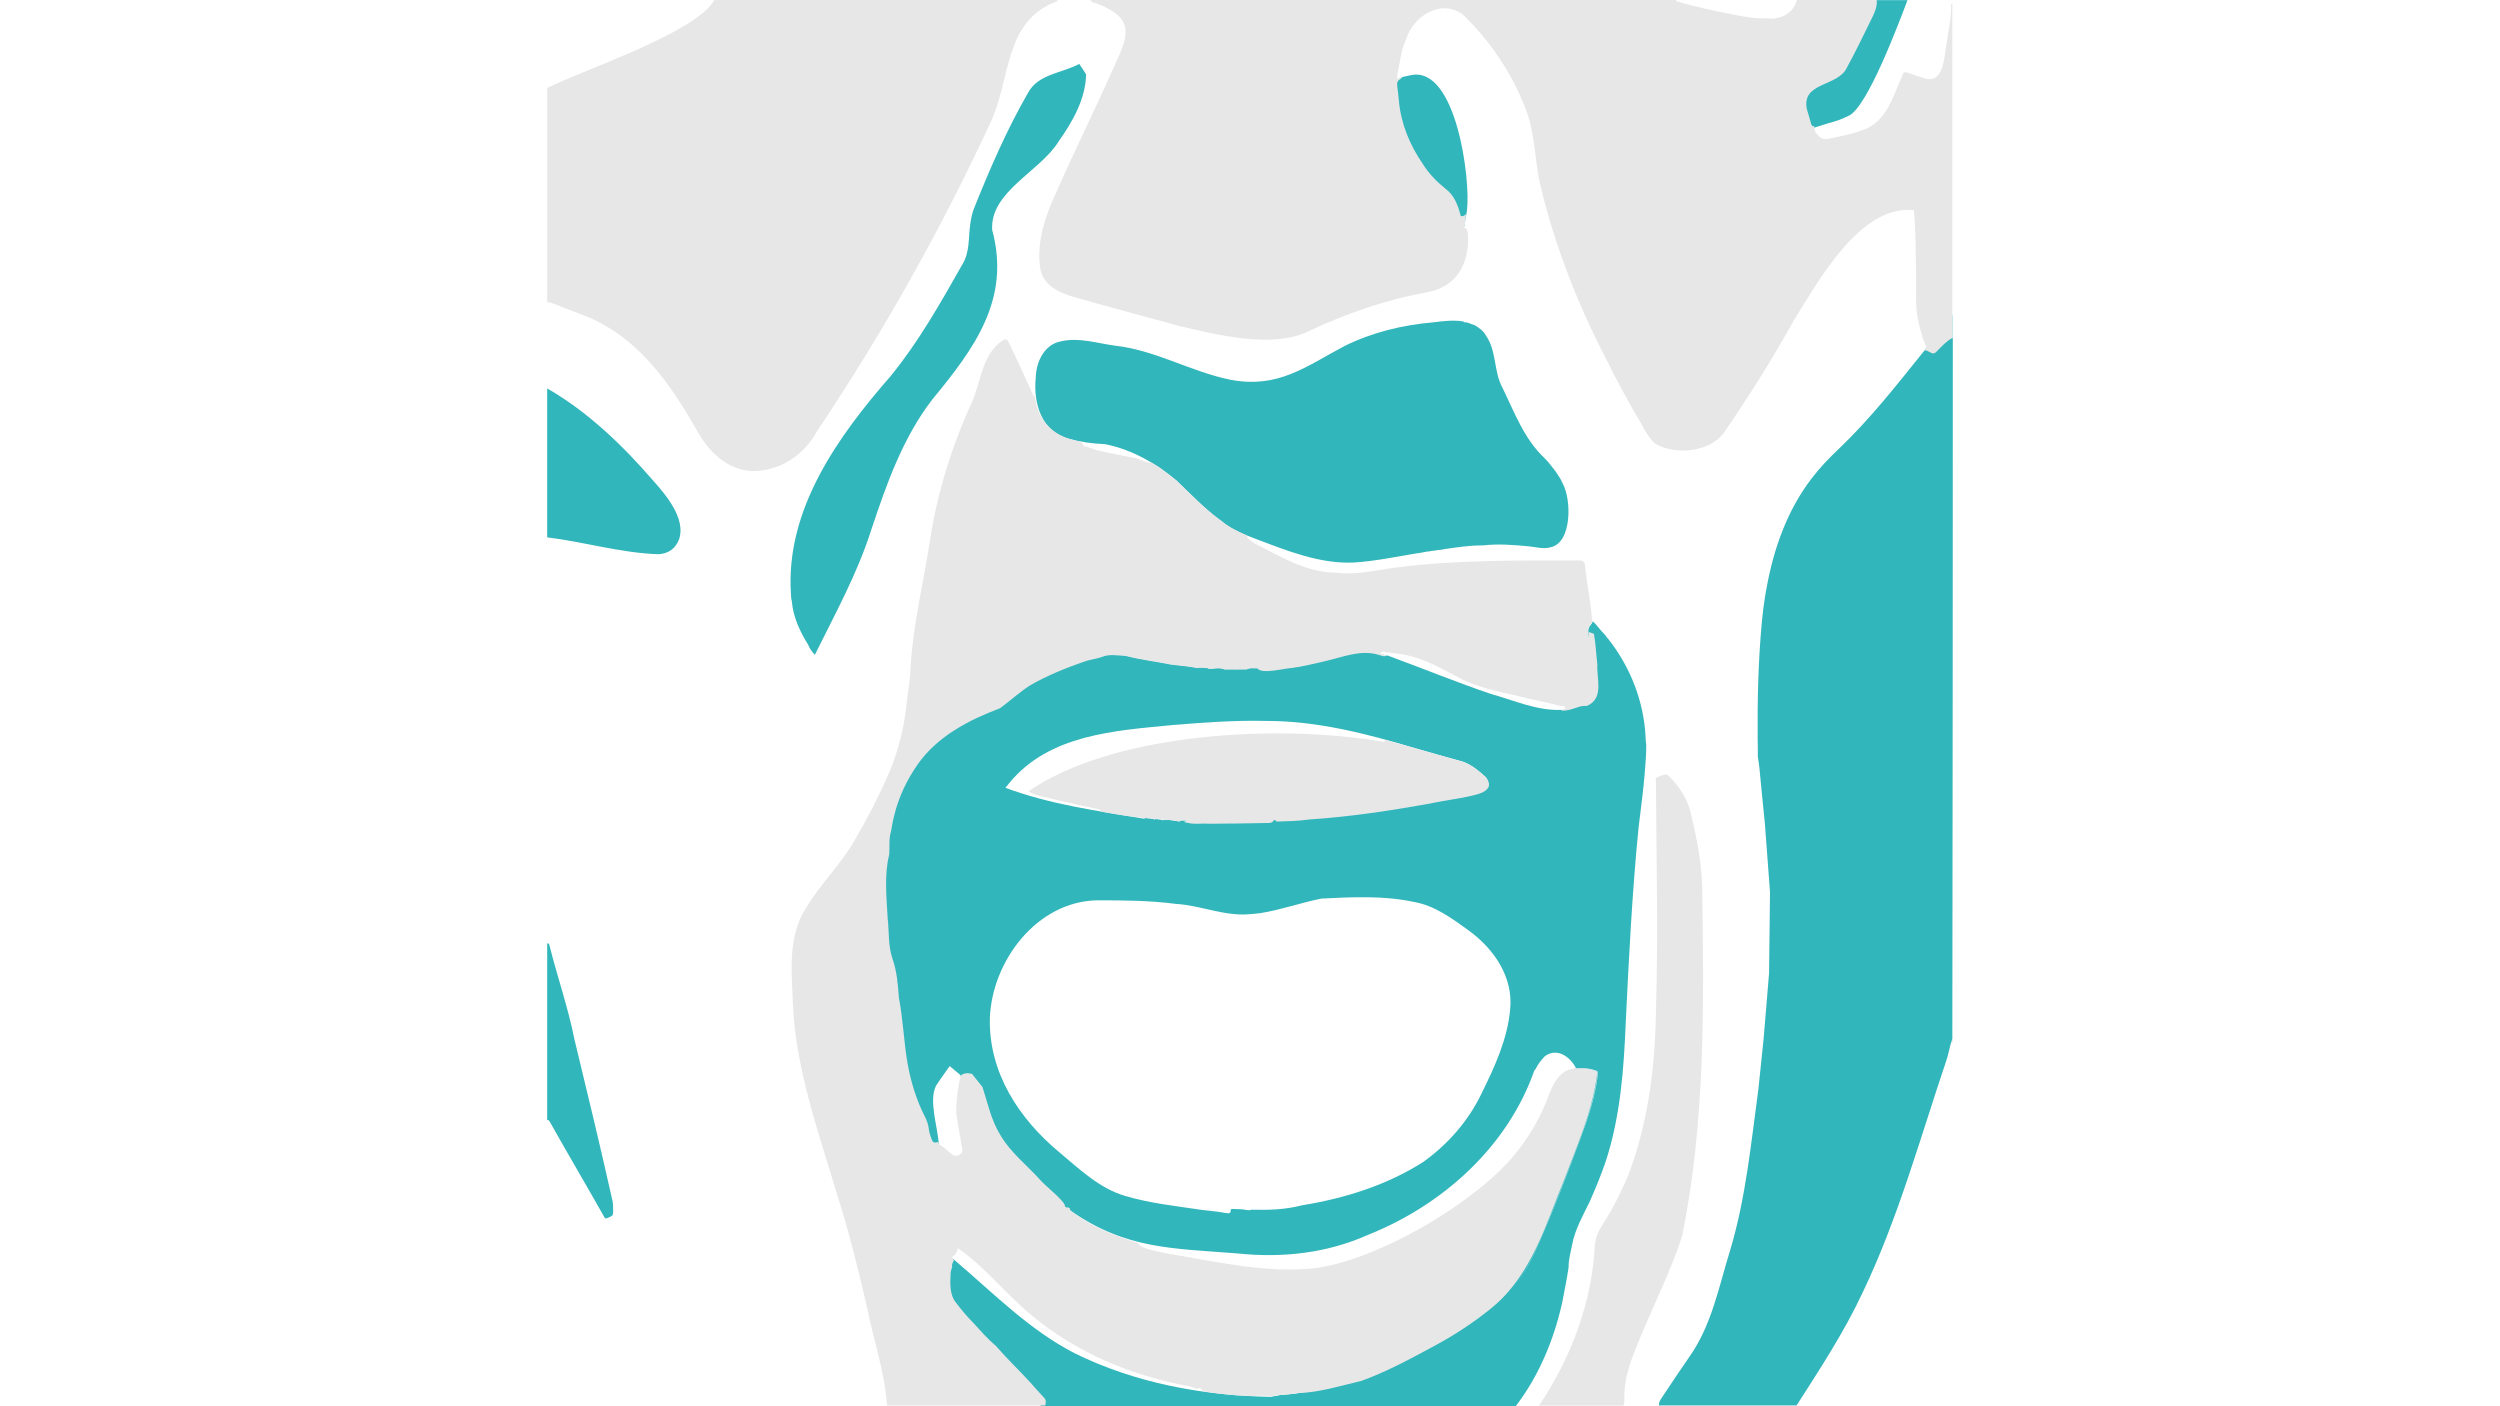
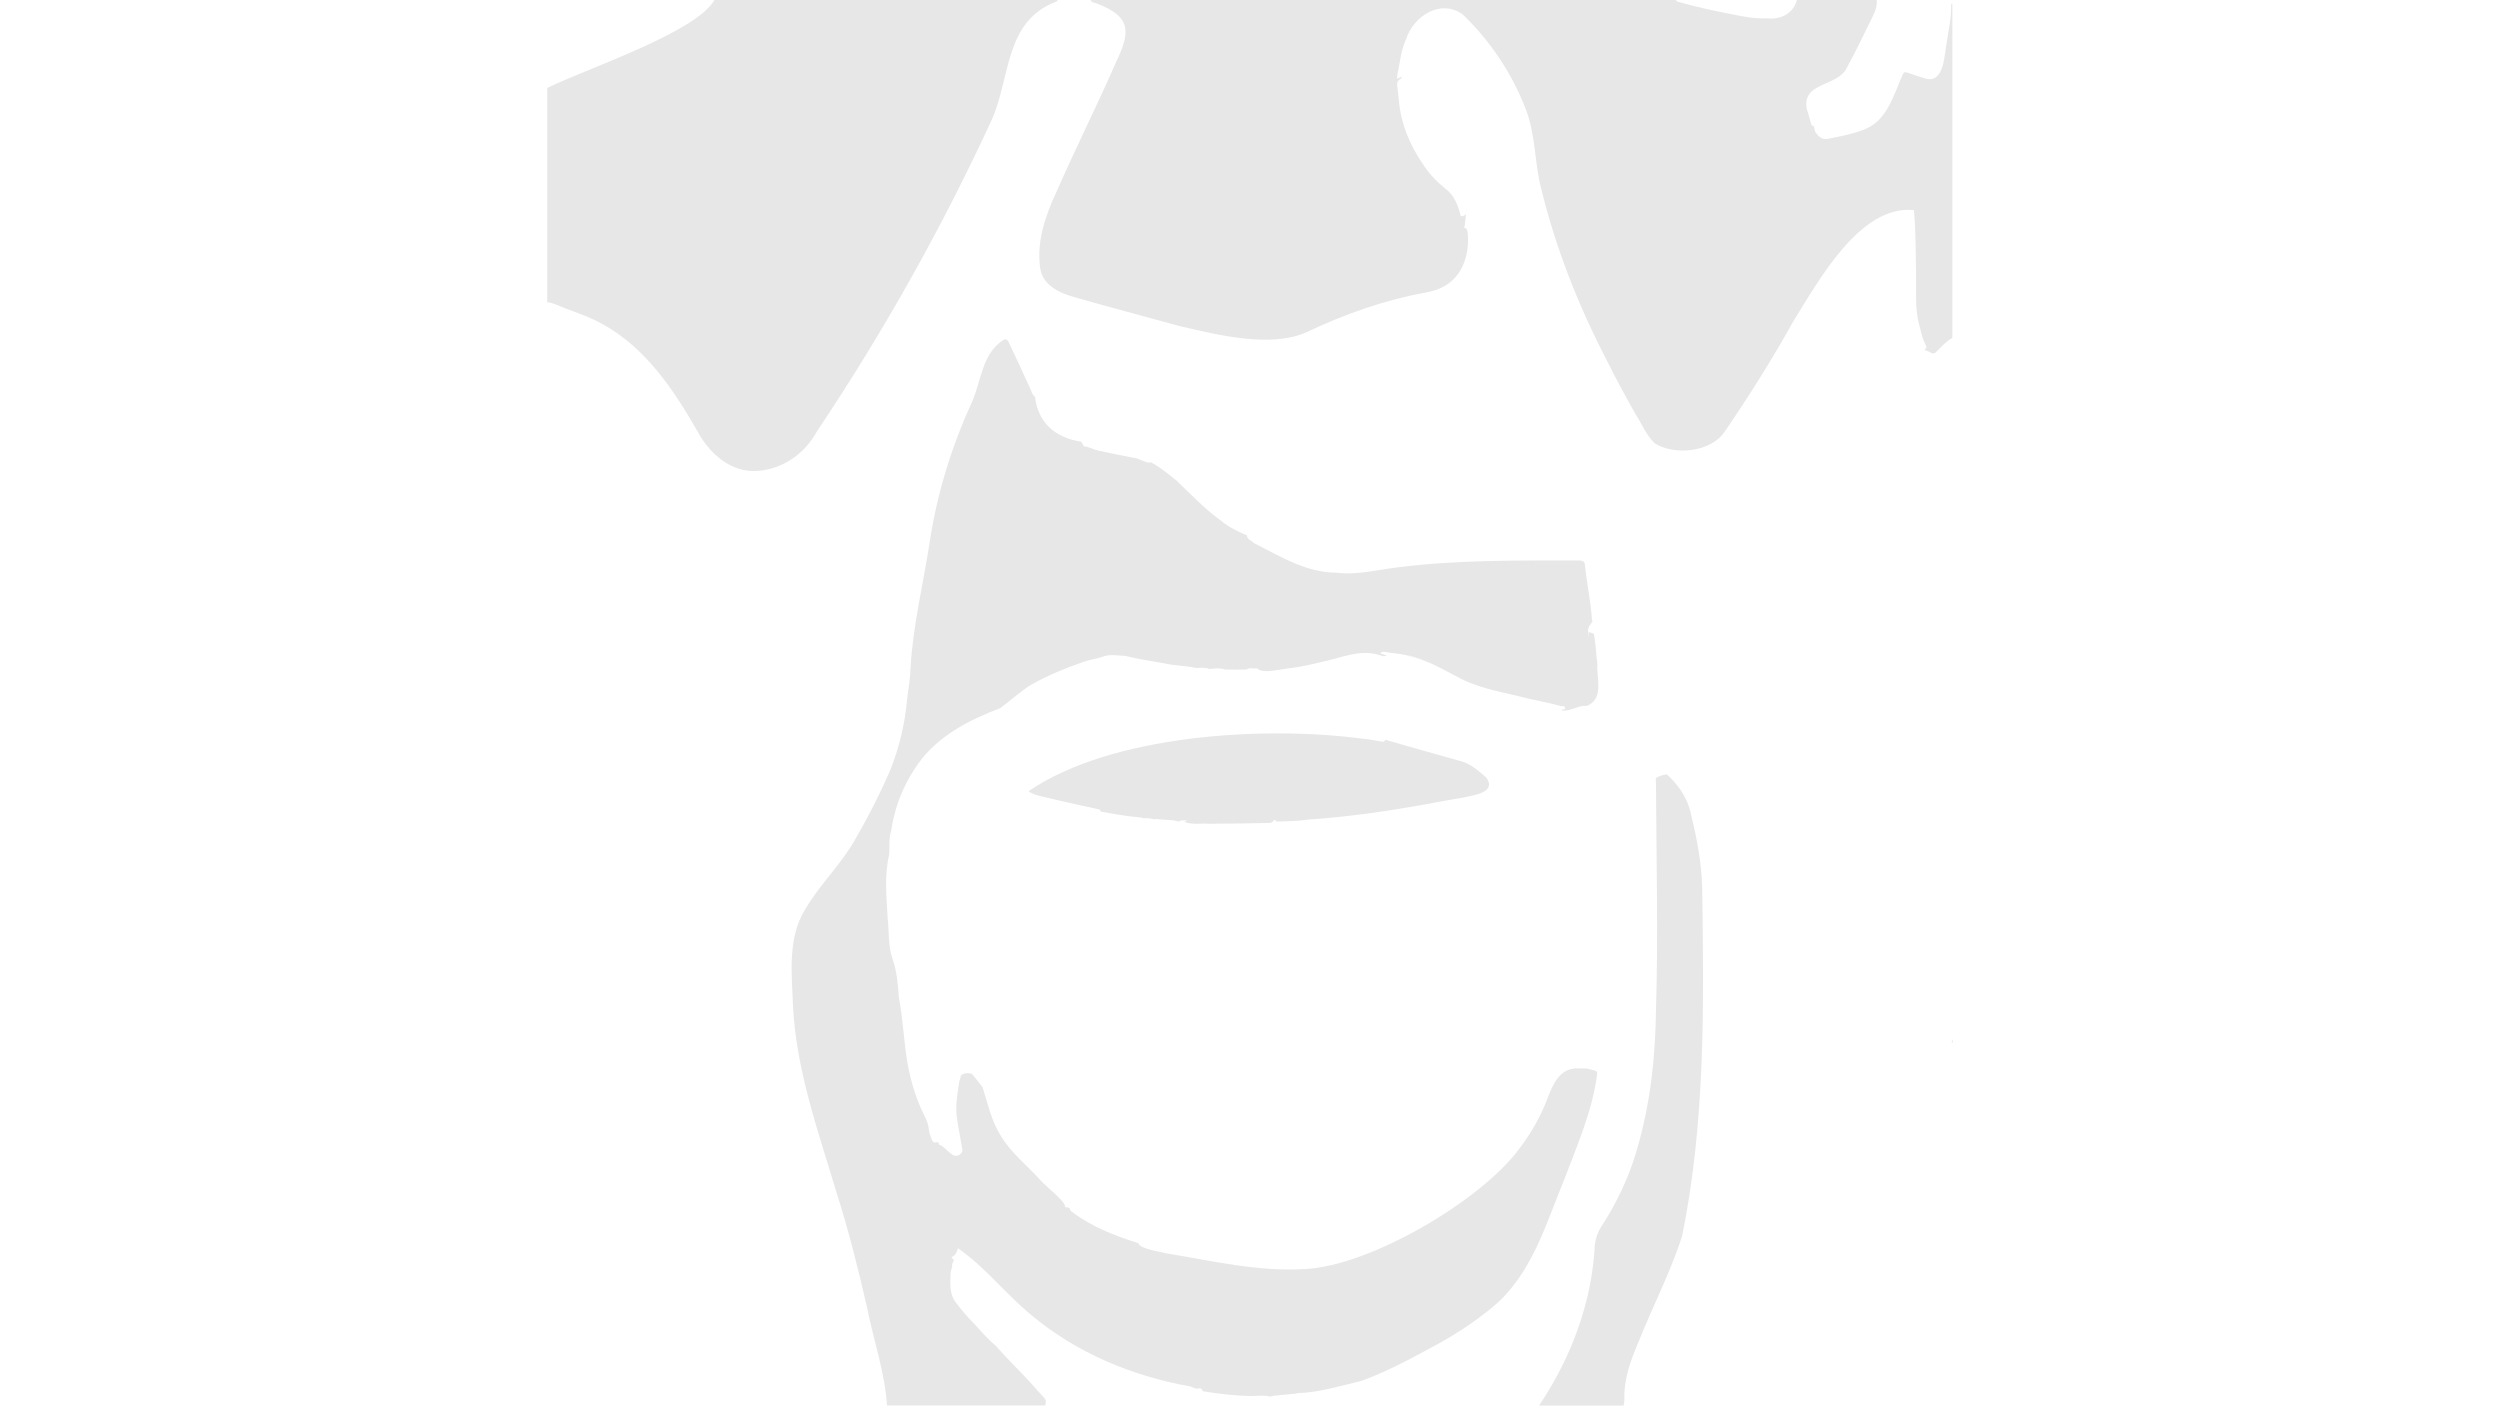
<svg xmlns="http://www.w3.org/2000/svg" viewBox="0 0 1600 900">
-   <path d="M392 768.6c-7.7-34.6-16.1-69.2-24.4-103.6-4-20.1-10.8-39.5-15.8-59.4-.2-.8-.3-1.9-1.6-1.9v113.1c1.2-.1 1.5.9 2 1.7 11.5 20.5 23.5 40.8 35 61.2.9.2 1.3-.1 2.1-.4 2.9-1.2 3.2-1.5 3.1-4.7 0-2 0-4.1-.4-6zm286.8-550.1c-10.5 2.1-15.6 13-15.9 22.9-1.7 16.6 3.5 35.2 21.7 39.5-.3-.5-.5-1-.8-1.5.3.5.5 1 .8 1.5 6.8 2 14.7 3 21.7 3.3.4 0 .8.1 1.1.1l-.6-.9.6.9c17.1 3.4 32.5 12.3 45.7 23.4 9 8.6 17.7 17.8 27.8 25.2v-.1c.2.2.4.4.6.5 6.3 5.4 14 8.6 21.7 11.4 20.4 7.7 41.5 16.4 63.6 15.3 13.7-.9 27.2-3.8 40.7-6v.1c2.1-.4 4.3-.8 6.4-1.2l.2.1c1.1-.2 2.1-.4 3.1-.6l.2.1c1.2-.2 2.5-.4 3.7-.6l.1.1c1.1-.3 2.3-.1 3.3-.7l.2.1c7.8-1.1 15.6-2.4 23.5-2.3l.3-.3c.1.1.1.1.2.3 10-1.2 20.1-.4 30.1.6 4.4.5 9.1 1.8 13.4.6 14.1-2.8 13.6-31 7.8-41.1.1-.1.1-.2-.1-.3-.2-.3-.3-.6-.5-.9l.1-.1c-.3-.3-.4-.6-.6-.9.1-.1.1-.2-.1-.3-1.1-1.7-2.1-3.5-3.3-5.1-2.2-2.8-4.3-5.7-6.8-8.2-13.2-12.3-19.4-29.4-27.1-45.2-5.8-10.6-3.6-23.6-10.7-33.6-1.5-2.8-4.5-5-7.3-6.6-2.2-.4-4.1-2-6.5-1.7-.3-.2-.5-.4-.7-.6-6.4-1-12.8-.2-19.2.6-19.6 1.7-39 6.4-56.6 15.1-25.1 13.3-42.4 27.3-72.8 21.7-25.2-5-47.8-18.8-73.6-21.8-11.7-1.5-23.6-5.6-35.4-2.8zM1154 83.4c2.4-.6 4.6-1.1 6.8-1.6l8.9-2.8c4.5-1.2 9-2.6 13.2-4.8 11.9-4.6 32.3-59.4 37.9-74.1h-29.6l.3.4-.1 1.9c-.3 2.8-1.3 5.4-2.2 7.9-4.4 12.8-11.1 24.9-21.2 34-18.5 15.5-29.8 12.3-14 39.1zm-245.7 27.1c9.1 4.5 13.9 14.4 19.1 22.6 4.2 6.7 3.2 14.9 6.6 21.9 1.3-3.7 2.4-6.9 3.1-10.2.2-1.1.4-2.2.6-3.4l.9-5.2c.2-.6.3-1.3.3-1.9 2.3-19.7-6.9-91.4-35.4-86.3l-1.5.3-4.5 1c-1.3.6-2.6 1.3-3.8 2.2-4.3 3.3-7.2 8.6-7.6 13.9 0 17.5 5.3 36.8 22.2 45.1zm-311.5 145C623.6 223 647 191.4 635 147.2c-1.5-24.6 30.4-37.2 42.4-56.5 9-12.7 17.4-27.4 17.7-43.1-1.3-2.2-2.8-4.3-4.4-6.7-11 6-26.4 6.4-32.8 18.6-13.6 23.6-24.4 48.6-34.5 73.8-1.3 3.1-1.9 6.6-2.4 9.9-1.3 8.6-.2 17.9-4.9 25.7-14 24.7-28 49.6-46 71.7-33.9 38.8-67.5 85.6-63.9 139.6.1 1.5.1 3.1.6 4.6-.1.1-.1.3 0 .4.9 9.8 5.2 19.1 10.4 27.4.9 2.4 2.5 4.5 4.3 6.5 13-26.3 27.2-52 36.1-80 9.8-29.4 20.2-59 39.2-83.6zM1053.2 472c-1.1-22.9-9.6-44.8-23.7-62.8-.6-.6-1.6-1.8-2-2.6-.2 0-.3-.1-.3-.3-2.7-2.6-4.8-5.8-7.5-8.4-.2.1-.4.1-.5.1-.3 1.1-1.2 1.9-1.8 2.8l-.3.6-.5 1.1c-.2 5.2-.7 10.5-.6 15.7-.2 3.3.5 6.9-.4 10.1-1 10.9-3.2 24-16 26.3v-.3c-15.7.8-30.6-6.1-45.5-10.2-22.4-7.6-44.2-16.6-66.4-24.7l-.6.3c-5.5-2.1-11.5-2.6-17.2-3.8-4.9.1-9.9.5-14.6 1.8-16.2 5-32.9 9.5-50 10.2-.1-.1-.1-.2-.2-.3-2.2 0-4.7-.5-6.7.6-5-.1-10.1-.1-15.1.1-2.8-1.5-6.3-.3-9.3-.3-.2-.2-.4-.3-.6-.5-2.3-.1-4.6-.7-6.8-.1-5.7-1.2-11.5-1.6-17.2-2.3-9.4-2-19.1-3-28.4-5.5-16-2.5-32.6.5-46.9 8.1-18.3 9.4-35.6 20.7-54.7 28.7C597 463.5 577 479 570 502.2c-5.7 16.4-5.8 34.1-5.6 51.3.2 9.4-.4 18.9.5 28.3.4 26.1-.9 52.4 3.1 78.3 4.5 26.4 11.2 53.7 28 75 1.7-.7 3.3-1.6 4.8-2.5-.4-10.8-6.7-28.1-1.7-37.8 2.7-4.2 5.7-8.2 8.7-12.5 2.6 2.2 4.9 4.1 7.2 6l-.3.3c0 .1.1.3.1.4 4.2 2.5 6.6 6.4 8.3 10.8 4 10.7 6 22.3 14.7 30.5 14.5 16.2 29.4 32 47.2 44.6v-.1l.2.1s-.1 0-.1-.1c35.7 24.9 65.7 24.1 106.9 27.4 28.5 3 57.2-.1 83.5-11.9C923.1 771.4 964.9 734 982 685c.2-.2.5-.3.6-.5 1.5-3.2 3.7-6 6.1-8.5 7.8-5.8 16.2.3 20 7.7 3.9 0 7.8-.2 11.5 1.1 2.3.6 2.6.8 2.4 3.2-1.7 13.6-6 26.8-10.8 39.7-6.5 17.7-13.2 35.3-20.4 52.7-6.6 14.8-11.8 30.7-22.9 42.9 10.9-12.2 16.1-27.9 22.6-42.6 7.2-17.4 13.9-35 20.4-52.7 4.7-12.9 9.1-26.1 10.8-39.7.2-2.4 0-2.6-2.4-3.2-1.4-.4-2.8-.7-4.3-1.1-1.6.2-5.7-.1-7.2 0l-.5-.5c-.1.2-.1.3 0 .5.2 0 .3 0 .5.1 1.1 4.2 3.7 8.5 2.8 12.9-2 6.8-4 13.5-6.2 20.2-7.4 22.2-14.9 44.4-24.4 65.9-20.5 48.5-29.2 49.1-71.8 75.7-27.4 16.8-57.7 32.5-90.4 34.1-.1.1-.2.3-.3.4-.1-.1-.2-.1-.3-.2l-4.5.9c-42.9-.8-86.6-8.7-125.5-27.9-29-14.9-51.8-38.3-76.4-59.2-5.7-3.9-5.4-6.7-12.8-3.5.5 4.9 1 9.4 1.5 14 1.6 14.6 15.2 23.8 23.5 35 14 16 28.3 31.9 42.7 47.5h303.8c14.8-19.3 24.4-42.5 29.7-66.2 1.4-7.5 3-15 4.1-22.6-.1-5 1.4-9.9 2.3-14.7 1.9-9.8 6.8-18.3 11.1-27.1 3.8-8.6 7.4-17.3 10.4-26.1 9.4-28.8 11.6-59.4 12.8-89.4 2-41.3 4.1-83.1 8.2-124.3 1.4-11.8 3.1-23.9 4-35.7.5-5.7.9-11.3.9-16.9-.3-1.6-.3-3.3-.4-4.9zm-407.3 29.2c25.5-31.2 67.7-33.6 104.9-37.2 19.8-1.6 39.6-3.1 59.4-2.6 32.7-.1 64.6 8.2 95.7 17.5 9.1 2.6 18.2 5.3 27.3 7.7 7.1 1.5 12.4 6 17.6 10.7l.2.8-2 5.5c-43.3 10.9-88.3 17.9-133 21.3v-.3c-1.9.1-3.8.3-5.7.4 1.5 0 3.1.1 4.6.1-.2.4-.4.9-.7 1.1.1-.2.2-.5.4-.7-6.1-.3-12.2.4-18.3.4-12.6.5-25.8-.8-38.2.3-.1 0-.2-.1-.3-.1.6-.2 1.2-.4 1.7-.7l-.3-.3c-1.3 0-2.6.1-3.9.1-.2.3-.2.8-.4.7.1-.1.1-.2.1-.3-2.2.1-4.3-.6-6.5-.8h-.2.2c-1.3-.1-2.5-.1-3.8-.2v.4h-.3c-1.5-.4-3.3-1-4.8-.6.2-.1.4-.1.7-.2-.4 0-.7-.1-1.1-.1v.4c-2.1-.8-4.4-.8-6.7-1v.5c-29.8-5-60.4-9.1-89-19.8.9-1.1 1.6-2.1 2.4-3zm101.5 23.7c-.7.1-1.4.2-2.1.2.7-.1 1.4-.2 2.1-.2zM966.5 646c-1.7 19-9.8 36.5-18.1 53.4-8.4 17.7-21.6 32.9-37.6 44.3-23.4 14.9-50.3 23.3-77.6 27.7-10.6 2.8-21.4 3.1-32.3 2.8-1.9.8-3.8-.1-5.8-.2-2.3-.2-4.6-.2-6.9-.3l-.5.4c-.1.9.1 2-1.2 2.4-2.2-.1-4.3-.5-6.4-.9-3.5-.5-7-.8-10.5-1.2-16.6-2.5-33.3-4.2-49.5-9-16.4-4.8-29.3-17.2-42.2-28-25.8-21.5-45.1-50.9-44.4-85.5 1.2-36.7 30.1-75.1 68.8-75.7 16.8 0 33.6.1 50.3 2.3 15.8.9 31 8 46.9 6.6 2.4-.2 4.8-.4 7.2-.7 13.2-2.1 25.9-6.7 39-9.3 19.4-1 39.9-2 59 2.1 13.5 2.3 24.6 10.6 35.4 18.4 16.2 11.8 28.5 29.9 26.4 50.4zm283.3-429.7c-.1.1-.2.1-.3.2v-14.9c-5.9 7.7-12.2 15-17.9 22.8-17.5 21.7-34.6 43.7-54.9 63-6.1 5.8-12 11.9-17.1 18.6-15.9 20.6-24.6 45.6-29.1 70.9.1.2.1.3-.1.4-.2 1-.3 1.9-.5 2.9.1.2.1.3-.1.4-.9 5.7-1.7 11.6-2.2 17.3-2.3 24.7-2.9 49.4-2.7 74.2v.7l.1 6v5.2l1 7.2c1.1 11.9 2.3 23.8 3.5 35.6l3.3 44.1-.6 52-3.5 42-3.3 31.9c-4.7 34.5-8 69.5-18 103-7.3 23.4-11.8 48.3-26.3 68.7-5.6 8.1-11.1 16.3-16.6 24.6-1.3 2-2.9 3.8-2.8 6.4h88.1c15.1-23.6 30.5-47 42.4-72.5 22.7-47.5 36.6-98.4 53.4-148.1 1.6-4.6 2.2-9.5 3.9-14 .2-133.9.3-315.1.3-448.6zM728.1 523c.2 0 .3 0 .5.1-.1-.2-.3-.2-.5-.1zM418.2 307.8c-19.6-22.7-42-44.3-68-59.2v95.3c23.7 2.9 47.1 10 71.1 10.8 6.5-.3 11.2-3.7 13.4-9.8 4.2-12.9-8.3-28-16.5-37.1z" fill="#31b6bb" />
  <path d="M1001.2 452c.2.6.4 1.2.6 1.7-.8.2-1.5.4-2.3.6v.4c3 .4 5.7-.6 8.5-1.5 2.2-.7 4.3-1.6 6.7-1.4.7.1 1.5-.2 2.1-.6 9.7-5.1 4.9-17.4 5.5-26.1-.8-6.5-1-13-2.2-19.5-1.1-.4-2.2-.8-3.3-1.1-.2 1.3-.3 2.6-.5 3.8.1-2 .1-4 .1-6 .1 0 .2-.1.3-.1.1-1.9 1.8-2.8 2.3-4.4.2 0 .4-.1.5-.1l-.6-.6c-.7-11.7-3.3-23.4-4.5-35.1 0-3.4-2.7-3.4-5.4-3.3-38.5 0-77.1-.4-115.3 4.5-12.8 1.6-25.7 5-38.7 3.3-19.2-.1-35.8-10.5-52.4-18.9-1.5-1.6-4.5-2.2-4.5-4.9-5.9-2.6-11.8-5.3-16.8-9.6-.2-.2-.4-.4-.6-.5v.1c-10.1-7.4-18.8-16.6-27.8-25.2-5.4-4.2-10.5-8.7-16.7-11.8-.6 1.8-8.3-2.9-10.6-2.7.2.3.4.5.7.8-.2-.3-.4-.6-.7-.8-7.7-1.5-15.4-3-23.1-4.7-2.9-.7-5.6-2.4-8.7-2.6l-1.8-3c-16.4-2.5-27.6-11.9-29.6-28.7-1.3-1-2.1-2.5-2.5-4.1-4.7-10.4-9.5-20.7-14.4-31-.9-1.9-2-2.2-3.8-1-13 8.6-13.8 25.7-19.4 38.9-13.2 28.7-22.6 58.9-27.3 90.2-4.1 26.4-10.5 52.5-12.2 79.2-.1 7-1.3 13.9-2.2 20.9-1.4 16-5.1 31.7-11.2 46.6.1.2.2.3.3.5-.1-.2-.2-.3-.3-.5-6.4 14.7-13.7 29.1-21.8 43-9 16.3-22.9 29.2-32.3 45.3-11.3 18.3-8.6 40.7-7.8 61.3 1.9 41.2 16.1 80.5 27.8 119.7 7.8 24.4 14 49.2 19.7 74.2 4.1 20.7 11.3 41.1 12.7 62.3H669c.6-3.6.5-3.6-2.1-6.4-2.5-2.6-4.9-5.4-7.3-8.1-7.3-8-15.2-15.5-22.3-23.7-5.3-4.4-9.8-9.7-14.5-14.8-3.8-3.8-7.3-8-10.6-12.3-4.7-5.5-4.1-12.8-3.8-19.5.1-1.3.6-2.6 1-3.9-.4-1.6.5-2.9 1.1-4.3-1-1.3-2.1-2.4-3.4-3.4.6.5 1.2 1.1 1.8 1.6 2.5-1.4 3.4-2.9 4.2-5.8 17.6 12.2 30.5 29.2 46.9 42.7 28.7 24.1 64.4 39 101.1 45.6 2.1.3 3.8 2 6 1.4 1.4-.4 2.2.3 2.7 1.8 9.4 1.5 18.9 2.7 28.5 3 4.8.3 9.9-.8 14.5.4 4.4-1.1 8.8-1 13.3-1.6h-.3c4.6 0 9-1.8 13.4-2.8-2.7.7-5.5 1.4-8.2 2.2 13.7-.5 26.9-4.7 40.2-7.8 15.2-5.5 29.4-13 43.6-20.7 14.5-7.6 28.4-16.5 40.9-26.9 24.7-20.8 33.6-52.7 45.5-81.5 8.2-21.7 17.8-43.5 20.9-66.6.2-2.4 0-2.6-2.4-3.2-1.4-.4-2.8-.7-4.3-1.1-1.6.1-5.7-.1-7.2 0l-.5-.5c-.1.2-.1.3 0 .5.2 0 .3 0 .5.1.6 2 1.3 3.9 1.9 5.9-.6-2-1.3-4-1.9-5.9-10.2.2-14.7 10.8-17.8 19.1-4.4 11.6-10.5 22.2-18 32.1-24.5 33.4-96 75.4-137.6 77.1-29.8 1.8-59.2-5.3-88.5-10.1-.1 1.1-.7 1.7-1.4 2.1.8-.4 1.3-1.1 1.4-2.1-3.8-1.1-16.7-2.7-17.8-6.5-15.3-4.8-30.3-10.6-43-20.5-.1-.1-.3-.2-.4-.3-.5-1.9-.5-2-2.9-2.1-1.3-1.1-2.7-2-4-3 1.1.9 2.3 1.7 3.5 2.5-.1-3.7-13.2-13.5-16.3-17.4-8.4-9.3-18.6-17.2-25-28.1-6-9.5-8.2-20.5-11.6-31-2.2-2.8-4.5-5.6-6.7-8.4-2.5-.7-5.3-.8-7.3 1.2 0 .1.1.3.1.4-.4 1.3-.8 2.6-1.1 4-1 7.2-2.4 14.5-1.5 21.7 1 7 2.4 13.9 3.6 20.9.5 3.2-4.1 5.7-6.7 3.2-2.9-1.9-5-5-8.3-6.2-.1-.6-.3-1.1-.4-1.6-2.8.7-3.5.4-4.5-2.4-.7-2-1.4-4.1-1.6-6.2-.3-3-1.4-5.5-2.7-8.1-5.3-10.5-8.7-21.7-10.8-33.3-2.5-14.1-2.9-28.4-5.6-42.3-.6-8.4-1.3-17-4.1-25-2.9-8.3-2.1-17.3-3.1-26-.7-13.5-2.3-27.3 1-40.7.4-5-.4-10.1 1.2-15 .6-3.3 1.1-6.7 2-10 2.9-12 8.2-23 15.3-33.1 12.6-17.7 32.6-28.1 52.4-35.5 6.5-4.8 12.5-10.3 19.3-14.7 10.8-6.2 22.4-10.9 34.1-15 3.8-1.4 7.9-1.8 11.7-3.1 4.9-2.1 10.2-.9 15.3-.7-3.4-1-6.9-1.3-10.4-1.2 3.5-.1 7 .2 10.4 1.2 9.3 2.4 19.2 3.6 28.7 5.5 5.7.8 11.5 1.1 17.2 2.3 2.2-.6 4.5 0 6.8.1.2.2.4.3.6.5 2.9-.2 6-.9 8.8-.1 7.4 0 14.9-.6 22.3-.3 2.7 3.9 17.3-.1 22-.3 6.9-.9 13.7-2.6 20.6-4.2 11.5-2.5 23.1-7.8 34.9-4.2 1.7.4 3.4 1.5 5.1.4-1.3-.5-2.7-.9-4-1.4.8-.9 1.7-1.1 2.9-.9 4.4.8 8.9 1.1 13.2 2m.3 0c13 2.5 24.3 9.7 36 15.6 13.6 6.6 28.7 8.7 43.2 12.5 4 .9 8.1 1.7 12.1 2.6 3.4.6 6.7 2.2 10.2 2.1M597.7 736.8c.9-.6 1-1.5.5-2.8.5 1.3.3 2.2-.5 2.8zm185.1-308.9c.4.2.8.6 1.1.6 4.5.1 9.1.1 13.7 0 1.1-.5 2.3-1 3.6-1.1-6.2.3-12.3.4-18.4.5zm32.3 97.1l.5-.2c0 .1.6 0 .6.2.4.3.7.8 1.1.8 6.8-.2 13.6-.3 20.3-1.3 25.5-1.7 50.7-5.4 75.8-9.9 7.6-1.6 15.2-2.7 22.8-4.1 6.3-1.6 21.7-2.9 15.2-12.7-5.5-4.8-10.8-9.6-18.1-11.1-15.7-4.3-31.3-8.9-46.9-13.3-.1.9-.5 1.5-1.6 1.3-4.5-.7-8.9-1.7-13.4-2-62.4-8.3-160.3-2.5-213 33.6 2.2 2.8 13.7 4.4 17.6 5.6 9.1 2.1 18.3 4.2 27.4 6.1.6.2.9 1 1.3 1.5 7.8 1.3 15.5 2.8 23.4 3.5 1.5.2 3.1.2 4.4 1v-.5c2.3.2 4.5.3 6.7 1v-.4c3.9.5 7.8.5 11.7.9 1.4.3 2.8.6 4.2.8.1 0 .2-.4.3-.7 1.3 0 2.6-.1 3.9-.1l.3.3c-.6.2-1.1.4-1.7.7 5.3 2 10.5.8 15.9 1.2 12.8 0 25.7-.3 38.5-.5 1.1-.1 2.4-.4 2.8-1.7m-180-377.3v-.6c-.3.2-.1.4 0 .6zM522.9 276c42.5-63.5 80-130.3 112-199.7 11.8-26.9 8.1-62.3 40.4-75 .7-.3 1.5-.3 1.5-1.3H457.2c-11.5 20.7-82 44-107 56.3v137.1c4.1.4 7.7 2.5 11.5 3.9 8.2 3.1 16.5 5.9 24.2 10.3 27.4 15.1 45.2 41.8 60.4 68.3 7.8 14.4 21.3 26.7 38.6 25.5 16.4-1.3 30.2-11.1 38-25.4zm415.9-141.7c-.3.2-.1.4 0 .7-.1-.2 0-.5 0-.7zM817.7 893.4c.1-.1.2-.3.3-.4-.2.1-.4.1-.7.2.2 0 .3.1.4.2zm431-889.6c.2 7.9-1.7 15.6-2.8 23.3-1.6 7.7-1.4 26-13.2 23.3-3.9-1.1-7.7-2.5-11.6-3.8-2.1-.7-2.6-.6-3.5 1.4-5.9 13.3-10.2 30.3-25.7 35.3-6.8 2.6-14 3.9-21.2 5.4-4.8 1.1-6.8-1.2-9.1-4.6-.2-.9-.4-1.8-.6-2.8.1-.2.2-.3.3-.5-1.1.1-1.9-.3-2.2-1.6-.8-3.1-1.8-6.2-2.7-9.3-3.6-17.5 19.7-14.3 25.5-26.4 5.9-10.8 11.2-21.9 16.6-32.9 1.6-3.3 3-6.8 2.6-10.6H1150c-2.3 8.9-10.9 12.8-19.2 11.7-7.5.4-14.7-1-22-2.5-11.8-2.3-23.7-4.8-35.3-8.2-.4-.1-.7-.7-1-1.1H880.8c-.1.4-.3.8-.5 1.1.2-.4.3-.8.5-1.1H698c.5 1.8 2.3 1.7 3.6 2.2 22.2 8.5 22.2 17.7 12.8 37.4-12.3 28.1-26.1 55.5-38.4 83.6-6.9 14.8-12.5 31-10.4 47.6 1.2 11.4 11.6 16.5 21.4 19.3 22.6 6.5 45.3 12.4 68 18.7 23.8 5.5 57.9 14.2 81 4 24.4-11.6 50-20.7 76.6-25.5 4-.7 7.9-1.9 11.5-3.9 12.3-6.6 16.6-21.3 15.2-34.5-.3-1.3-.5-3.1-2.2-2.9.6-2.9.8-5.9 1.1-8.9-.8.9-1.8 1.6-3.3 1.3-1.7-6.7-4.1-13.4-9.9-17.6-5.6-4.5-10.6-9.7-14.5-15.9-8.2-12-13.9-25.6-15.2-40.2-.3-3.3-.7-6.6-1.1-9.9-.2-1.7.2-3.1 1.9-4 .6-.3 1-1.2 1.4-1.8-1.1.5-2.2 1.1-3.3 1.6v-2.1c-.2.1-.4.1-.6.2.2-.1.4-.1.6-.2 1.8-7.9 2.2-15.9 5.7-23.3 4.5-14.4 21.8-26.2 36.2-15.9 17.6 16.9 31.7 37.9 40.4 60.7 6.4 16.4 5.5 34.2 9.9 51 9.3 37.9 23.6 74.4 41.6 109 5.8 11.9 12.2 23.5 18.7 35.1 4.1 6.2 6.9 13.6 12.3 18.7 12.7 8 35.6 5.7 44.5-7 15.8-23.1 30.7-46.7 44.3-71.2 15.9-25.4 42.6-74.7 77.1-71 1.3 14 1.1 27.6 1.4 41.6.2 10.3-.8 20.6 1.7 30.7.8 3.4 1.8 6.7 2.7 10.1.8 1.7 1.6 3.5 2.3 5.2-.4.7-.8 1.4-1.3 2 3.8.4 5 4.2 8.2.4 3-3 5.8-6.2 9.6-8.2V2.3c-.7 0-.8.8-.8 1.5zm-14.8 217.4c.3-.3.5-.5.7-.8-.2.3-.4.6-.7.8zm15.9 446V665c-.3.8-.6 1.5-.8 2.3.2-.1.5-.1.8-.1zm-160.4-99c-.4-15.6-3.2-30.8-6.9-45.9-1.8-10-7.2-18.6-14.5-25.6-.5-.5-1.3-1.2-1.8-1.1-1.9.4-3.7.9-5.5 1.8-1.5.7-.9 2.3-.9 3.5.3 49 1.5 98 0 147-.4 21.8-2.1 43.5-6.5 64.9-3.5 16.6-7.9 33.2-15.3 48.5-3.8 8.2-8.1 16.1-13.1 23.6-2.3 3.5-3.7 7.5-4.2 11.7-1.8 37.1-15.2 72.3-35.7 103h54.1c.2-1.4.6-2.9.5-4.4-.4-12.5 4-24.4 8.8-35.8 9.1-22.9 20.7-45 28.2-68.5 14.9-73.2 13.9-148.3 12.8-222.7z" fill="#e7e7e7" />
</svg>